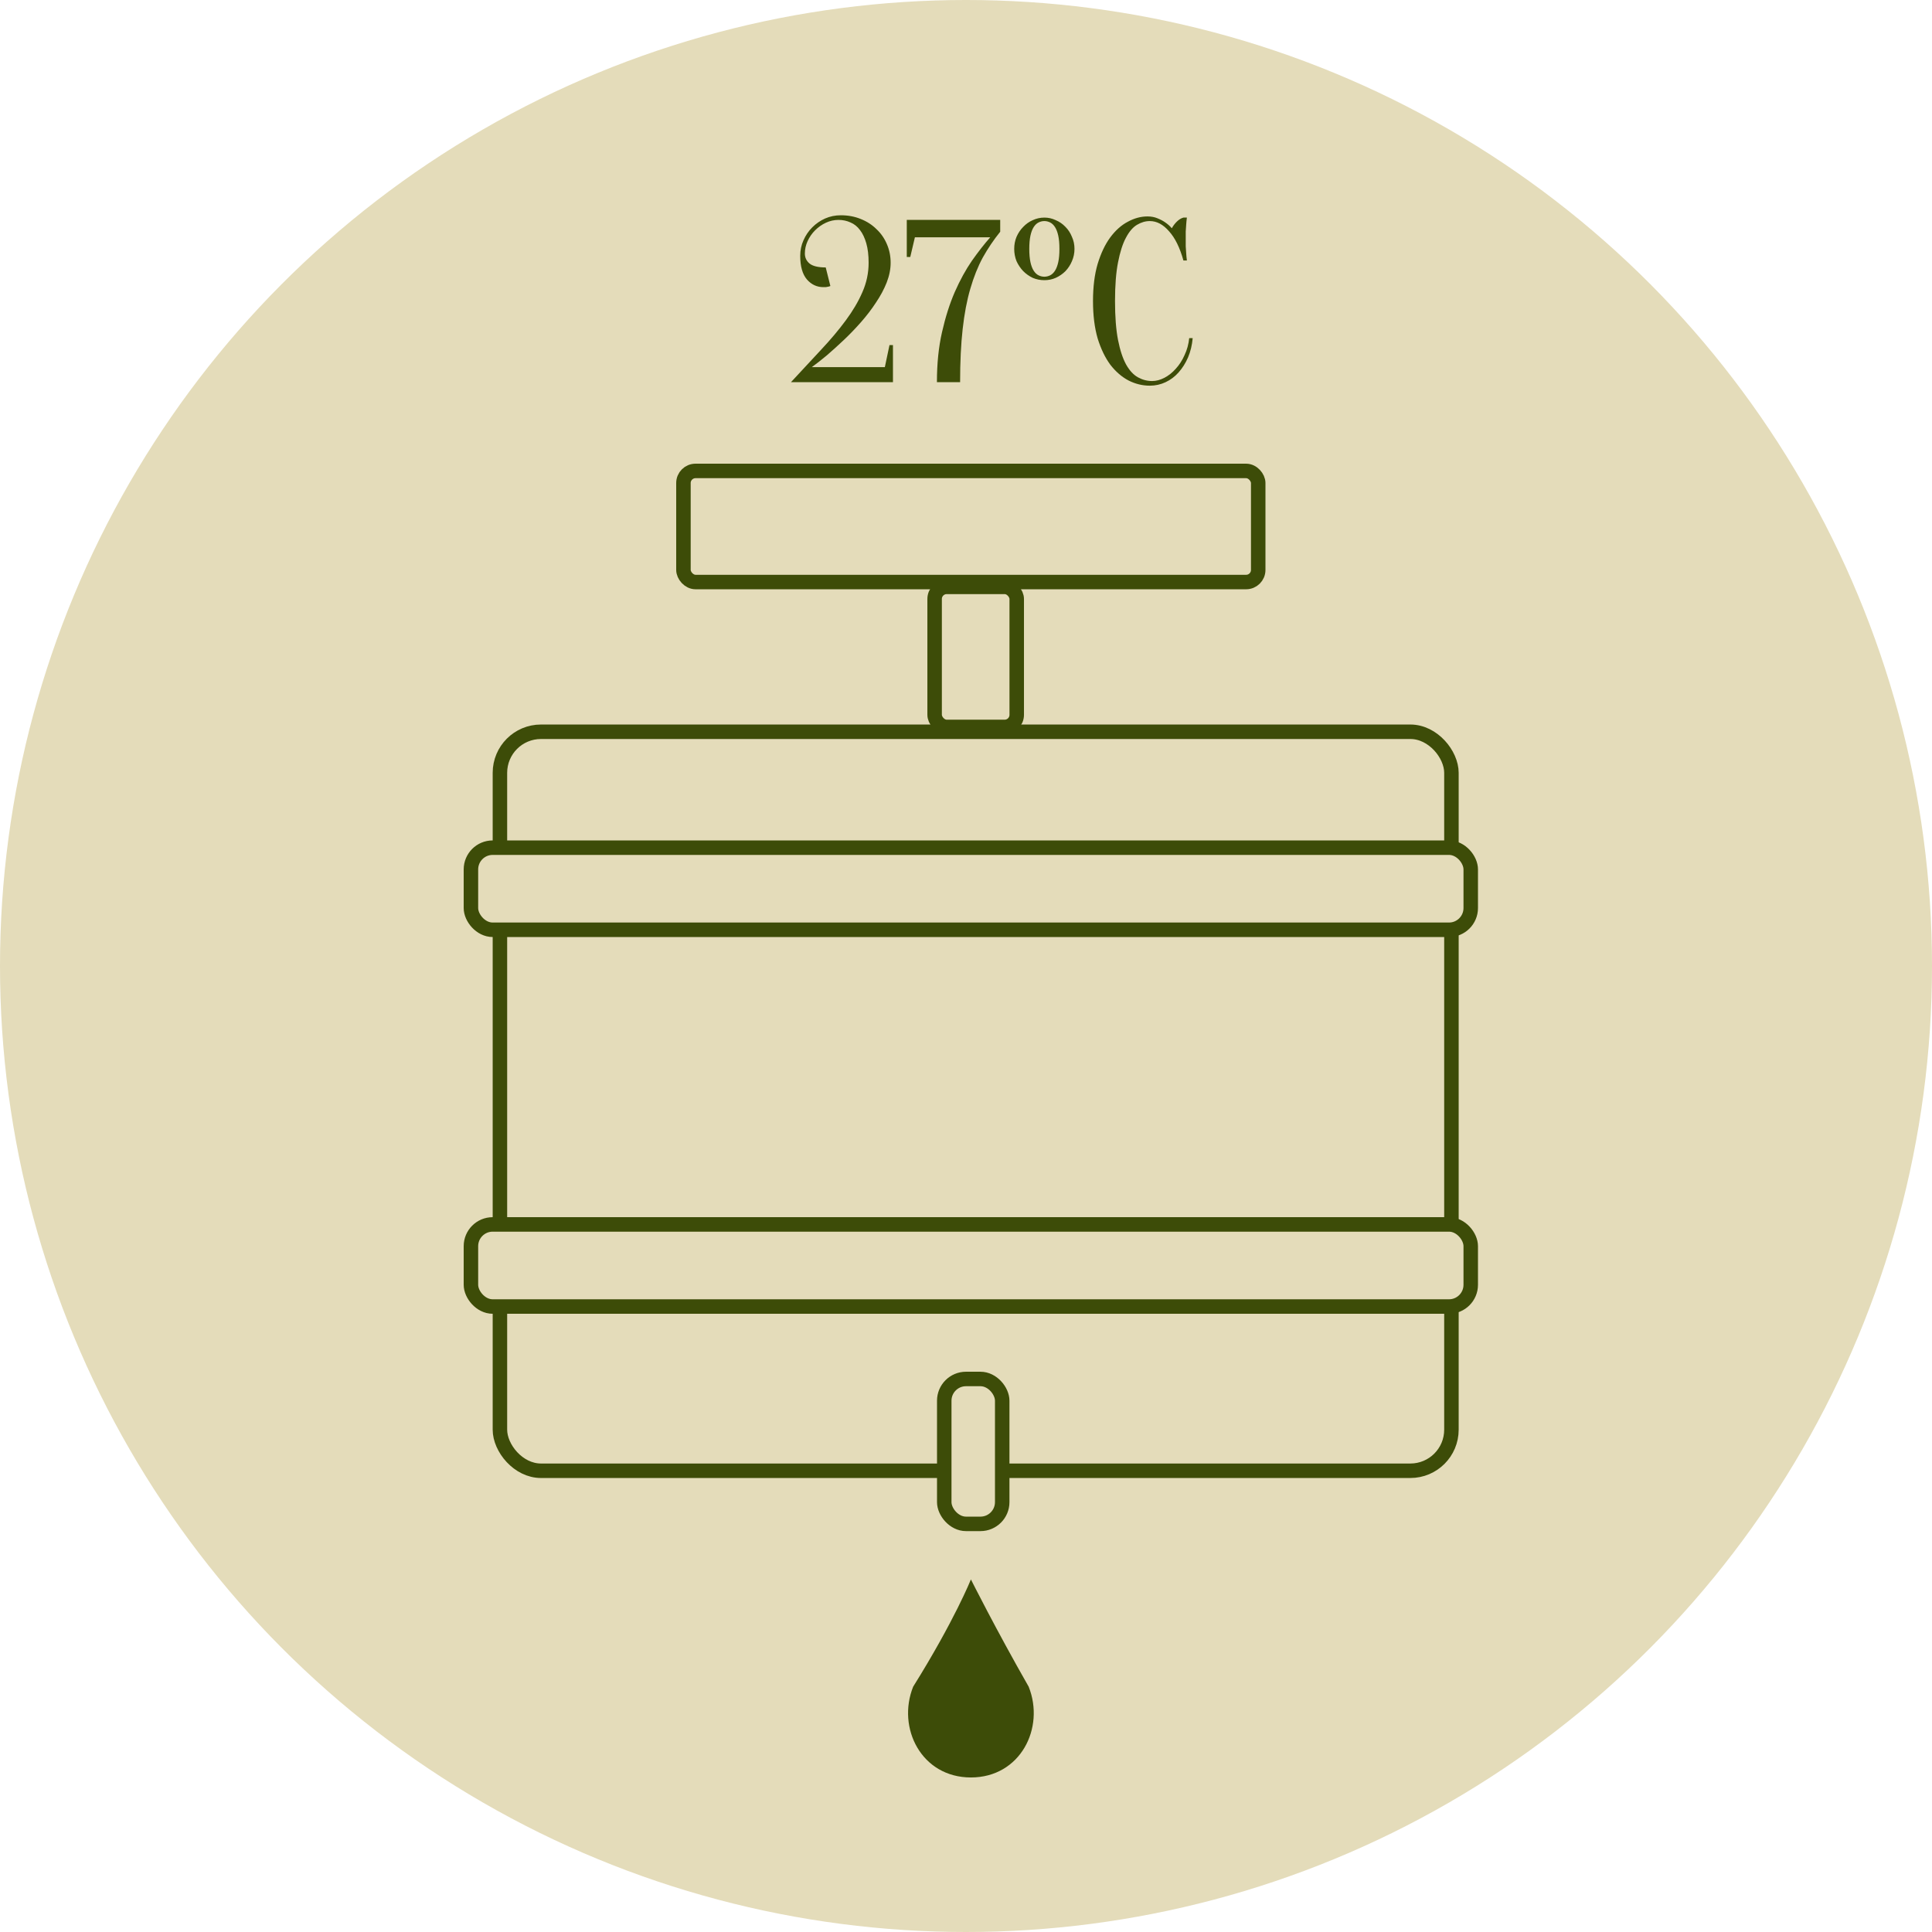
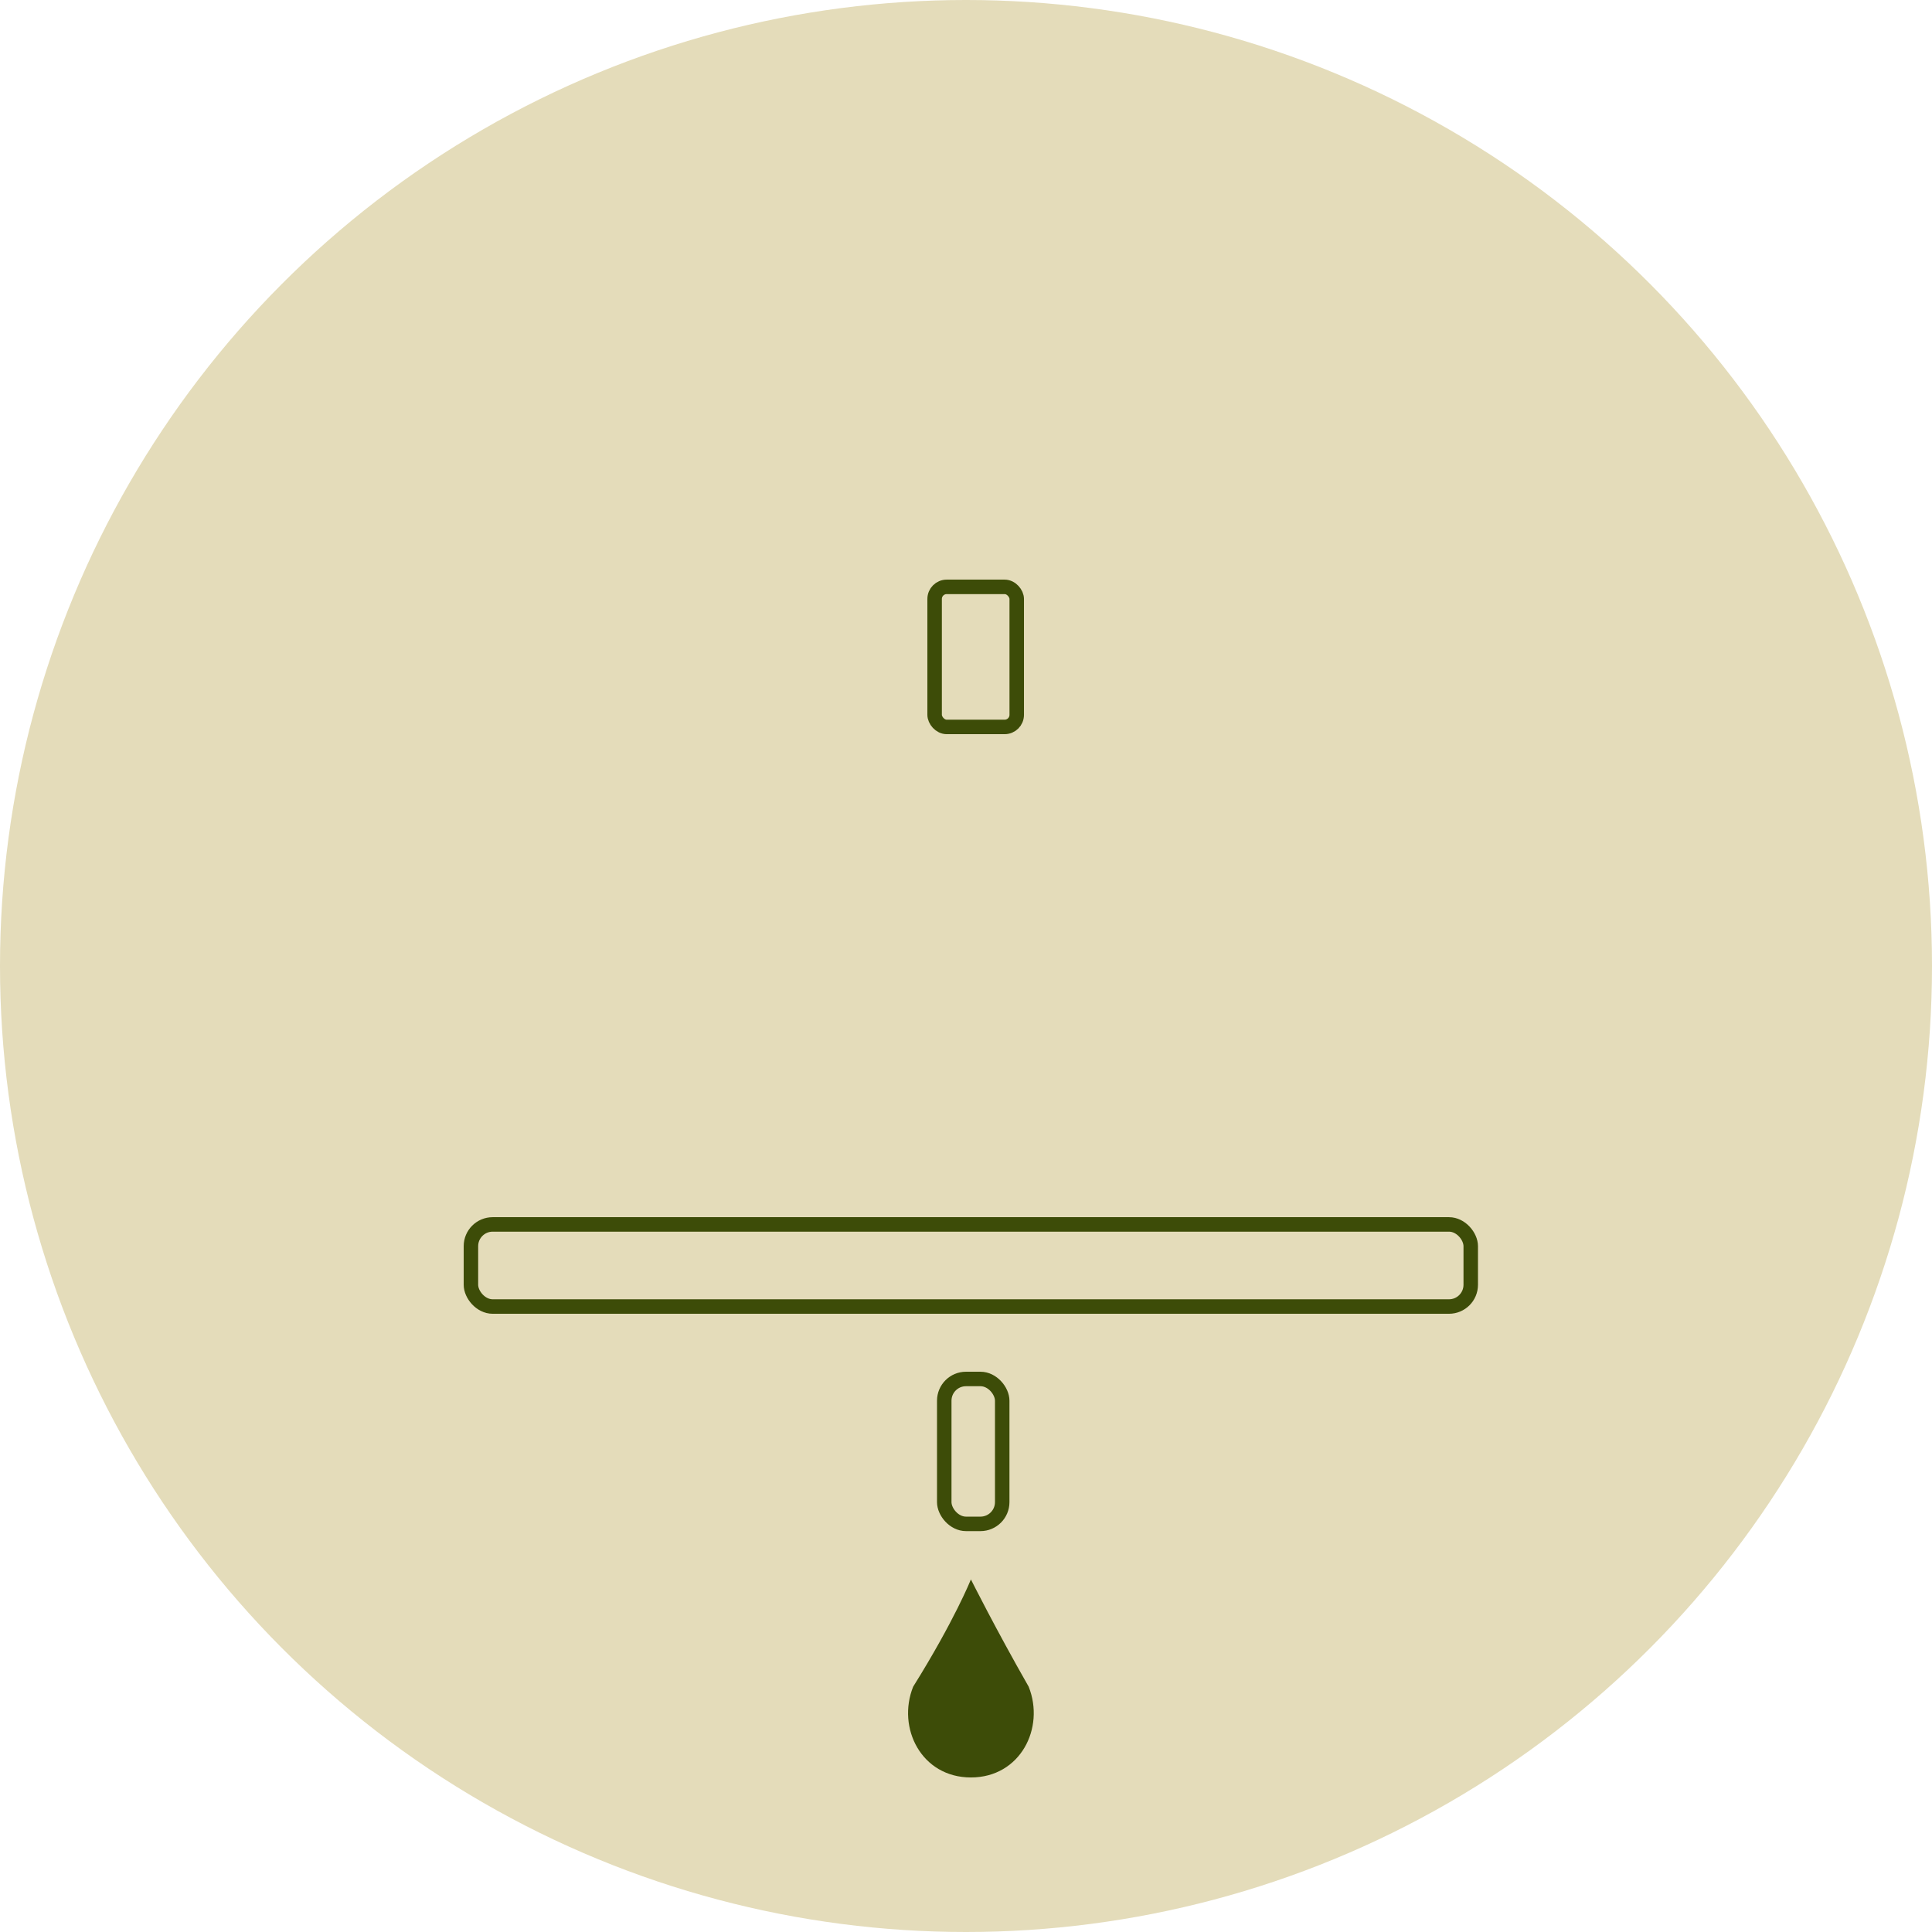
<svg xmlns="http://www.w3.org/2000/svg" width="195" height="195" viewBox="0 0 195 195" fill="none">
  <circle cx="97.5" cy="97.5" r="97.5" fill="#E4DCBA" />
-   <rect x="50.458" y="73.858" width="96.037" height="74.588" rx="4.144" fill="#E4DCBA" stroke="#3D4C08" stroke-width="1.462" />
-   <rect x="47.532" y="85.557" width="100.912" height="8.287" rx="2.194" fill="#E4DCBA" stroke="#3D4C08" stroke-width="1.462" />
  <rect x="47.532" y="123.583" width="100.912" height="8.287" rx="2.194" fill="#E4DCBA" stroke="#3D4C08" stroke-width="1.462" />
  <rect x="94.333" y="59.233" width="8.287" height="14.137" rx="1.219" fill="#E4DCBA" stroke="#3D4C08" stroke-width="1.462" />
-   <rect x="68.981" y="47.532" width="58.013" height="11.213" rx="1.219" fill="#E4DCBA" stroke="#3D4C08" stroke-width="1.462" />
  <rect x="95.305" y="139.182" width="5.85" height="14.625" rx="2.194" fill="#E4DCBA" stroke="#3D4C08" stroke-width="1.462" />
  <path d="M103.826 170.241C105.491 174.405 102.993 179.402 97.996 179.402C92.999 179.402 90.501 174.405 92.166 170.241C96.33 163.578 97.996 159.414 97.996 159.414C97.996 159.414 100.494 164.411 103.826 170.241Z" fill="#3D4C08" />
-   <path d="M84.629 22.196C84.192 22.196 83.771 22.29 83.366 22.477C82.96 22.664 82.593 22.922 82.266 23.249C81.954 23.561 81.704 23.92 81.517 24.326C81.33 24.731 81.236 25.152 81.236 25.589C81.236 25.995 81.392 26.33 81.704 26.595C82.032 26.861 82.578 26.993 83.342 26.993L83.81 28.865C83.748 28.896 83.678 28.92 83.6 28.935C83.522 28.951 83.436 28.967 83.342 28.982C83.264 28.982 83.186 28.982 83.108 28.982C82.453 28.982 81.899 28.725 81.447 28.21C80.994 27.68 80.768 26.884 80.768 25.823C80.768 25.262 80.877 24.739 81.096 24.255C81.314 23.756 81.611 23.319 81.985 22.945C82.359 22.571 82.788 22.274 83.272 22.056C83.771 21.837 84.302 21.728 84.863 21.728C85.596 21.728 86.267 21.853 86.876 22.103C87.5 22.352 88.03 22.695 88.467 23.132C88.919 23.553 89.27 24.06 89.52 24.653C89.769 25.23 89.894 25.854 89.894 26.525C89.894 27.165 89.762 27.828 89.496 28.514C89.231 29.185 88.872 29.856 88.42 30.527C87.983 31.197 87.484 31.853 86.922 32.492C86.361 33.132 85.784 33.732 85.191 34.294C84.598 34.856 84.021 35.378 83.459 35.862C82.898 36.33 82.391 36.728 81.938 37.055H89.309L89.777 34.832H90.128V38.576H79.832C80.909 37.406 81.923 36.314 82.874 35.3C83.826 34.286 84.653 33.303 85.355 32.352C86.072 31.385 86.634 30.433 87.039 29.497C87.461 28.545 87.671 27.555 87.671 26.525C87.671 25.761 87.593 25.106 87.437 24.56C87.281 24.014 87.071 23.569 86.805 23.226C86.54 22.867 86.22 22.61 85.846 22.454C85.472 22.282 85.066 22.196 84.629 22.196ZM100.953 23.39C100.298 24.201 99.713 25.067 99.198 25.987C98.699 26.907 98.278 27.96 97.935 29.146C97.591 30.316 97.334 31.673 97.162 33.218C96.991 34.746 96.905 36.533 96.905 38.576H94.565C94.565 36.704 94.737 35.019 95.08 33.522C95.423 32.009 95.852 30.659 96.367 29.474C96.897 28.272 97.475 27.219 98.099 26.315C98.738 25.41 99.354 24.622 99.947 23.951H92.342L91.874 25.94H91.523V22.196H100.953V23.39ZM103.887 25.121C103.887 25.652 103.926 26.096 104.004 26.455C104.082 26.814 104.191 27.102 104.331 27.321C104.472 27.539 104.635 27.695 104.823 27.789C105.01 27.882 105.205 27.929 105.408 27.929C105.61 27.929 105.805 27.882 105.993 27.789C106.18 27.695 106.344 27.539 106.484 27.321C106.624 27.102 106.734 26.814 106.812 26.455C106.89 26.096 106.929 25.652 106.929 25.121C106.929 24.591 106.89 24.146 106.812 23.787C106.734 23.429 106.624 23.14 106.484 22.922C106.344 22.703 106.18 22.547 105.993 22.454C105.805 22.36 105.61 22.313 105.408 22.313C105.205 22.313 105.01 22.36 104.823 22.454C104.635 22.547 104.472 22.703 104.331 22.922C104.191 23.14 104.082 23.429 104.004 23.787C103.926 24.146 103.887 24.591 103.887 25.121ZM108.45 25.121C108.45 25.558 108.364 25.971 108.192 26.361C108.036 26.736 107.818 27.071 107.537 27.368C107.256 27.648 106.929 27.875 106.554 28.046C106.195 28.202 105.813 28.28 105.408 28.28C105.002 28.28 104.612 28.202 104.238 28.046C103.879 27.875 103.559 27.648 103.278 27.368C102.997 27.071 102.771 26.736 102.6 26.361C102.444 25.971 102.366 25.558 102.366 25.121C102.366 24.684 102.444 24.279 102.6 23.904C102.771 23.514 102.997 23.179 103.278 22.898C103.559 22.602 103.879 22.376 104.238 22.22C104.612 22.048 105.002 21.962 105.408 21.962C105.813 21.962 106.195 22.048 106.554 22.22C106.929 22.376 107.256 22.602 107.537 22.898C107.818 23.179 108.036 23.514 108.192 23.904C108.364 24.279 108.45 24.684 108.45 25.121ZM116.051 22.313C115.614 22.313 115.185 22.438 114.764 22.688C114.343 22.937 113.968 23.374 113.641 23.998C113.313 24.606 113.048 25.433 112.845 26.478C112.642 27.508 112.541 28.811 112.541 30.386C112.541 31.962 112.642 33.272 112.845 34.317C113.048 35.347 113.321 36.174 113.664 36.798C114.007 37.406 114.405 37.835 114.858 38.085C115.31 38.334 115.786 38.459 116.285 38.459C116.691 38.459 117.104 38.35 117.525 38.132C117.946 37.913 118.329 37.609 118.672 37.219C119.031 36.829 119.327 36.369 119.561 35.838C119.811 35.308 119.967 34.739 120.029 34.13H120.38C120.318 34.832 120.162 35.48 119.912 36.072C119.662 36.65 119.343 37.157 118.953 37.593C118.578 38.015 118.141 38.342 117.642 38.576C117.143 38.81 116.613 38.927 116.051 38.927C115.318 38.927 114.608 38.756 113.922 38.412C113.235 38.054 112.619 37.523 112.073 36.821C111.543 36.104 111.114 35.214 110.786 34.154C110.474 33.077 110.318 31.821 110.318 30.386C110.318 28.951 110.474 27.703 110.786 26.642C111.114 25.566 111.535 24.677 112.05 23.975C112.58 23.257 113.173 22.727 113.828 22.383C114.483 22.025 115.146 21.845 115.817 21.845C116.191 21.845 116.527 21.908 116.823 22.032C117.135 22.157 117.4 22.298 117.619 22.454C117.868 22.625 118.087 22.82 118.274 23.039C118.399 22.805 118.563 22.586 118.765 22.383C118.984 22.165 119.21 22.025 119.444 21.962H119.795C119.764 22.196 119.74 22.43 119.725 22.664C119.709 22.883 119.694 23.117 119.678 23.366C119.678 23.6 119.678 23.834 119.678 24.068C119.678 24.333 119.678 24.599 119.678 24.864C119.694 25.113 119.709 25.347 119.725 25.566C119.74 25.815 119.764 26.057 119.795 26.291H119.444C119.085 24.996 118.602 24.014 117.993 23.343C117.4 22.656 116.753 22.313 116.051 22.313Z" fill="#3D4C08" />
</svg>